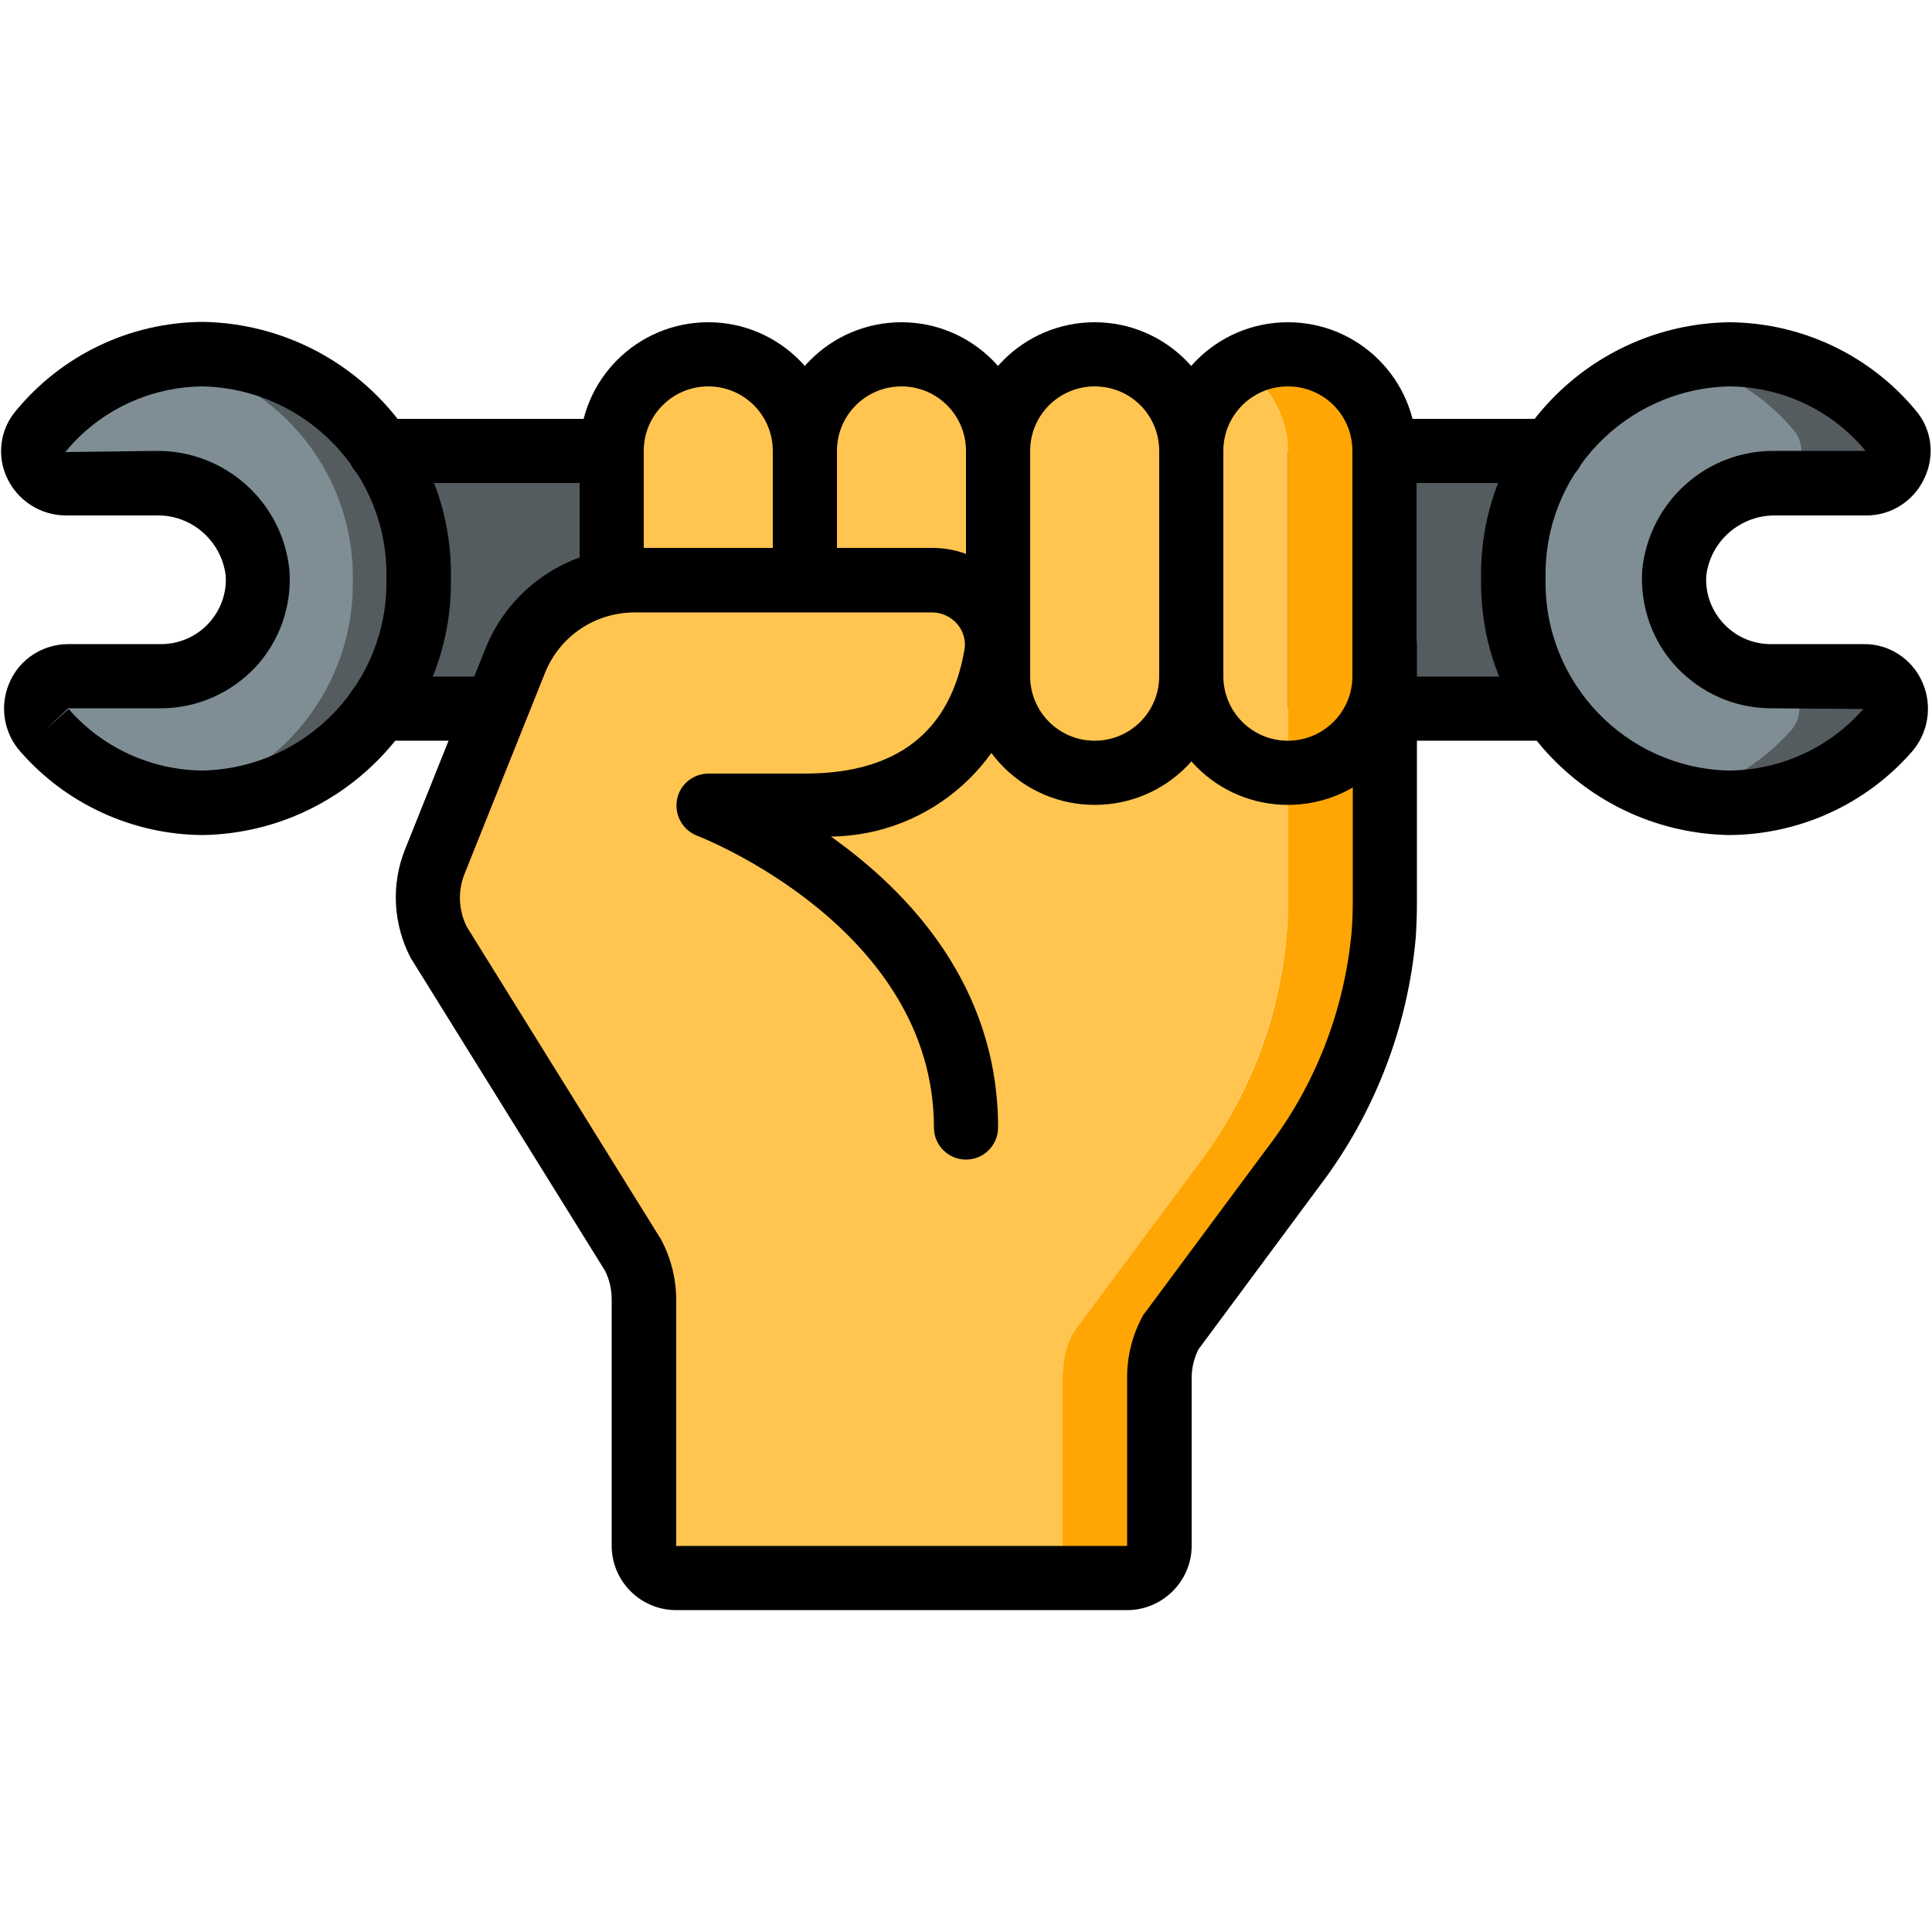
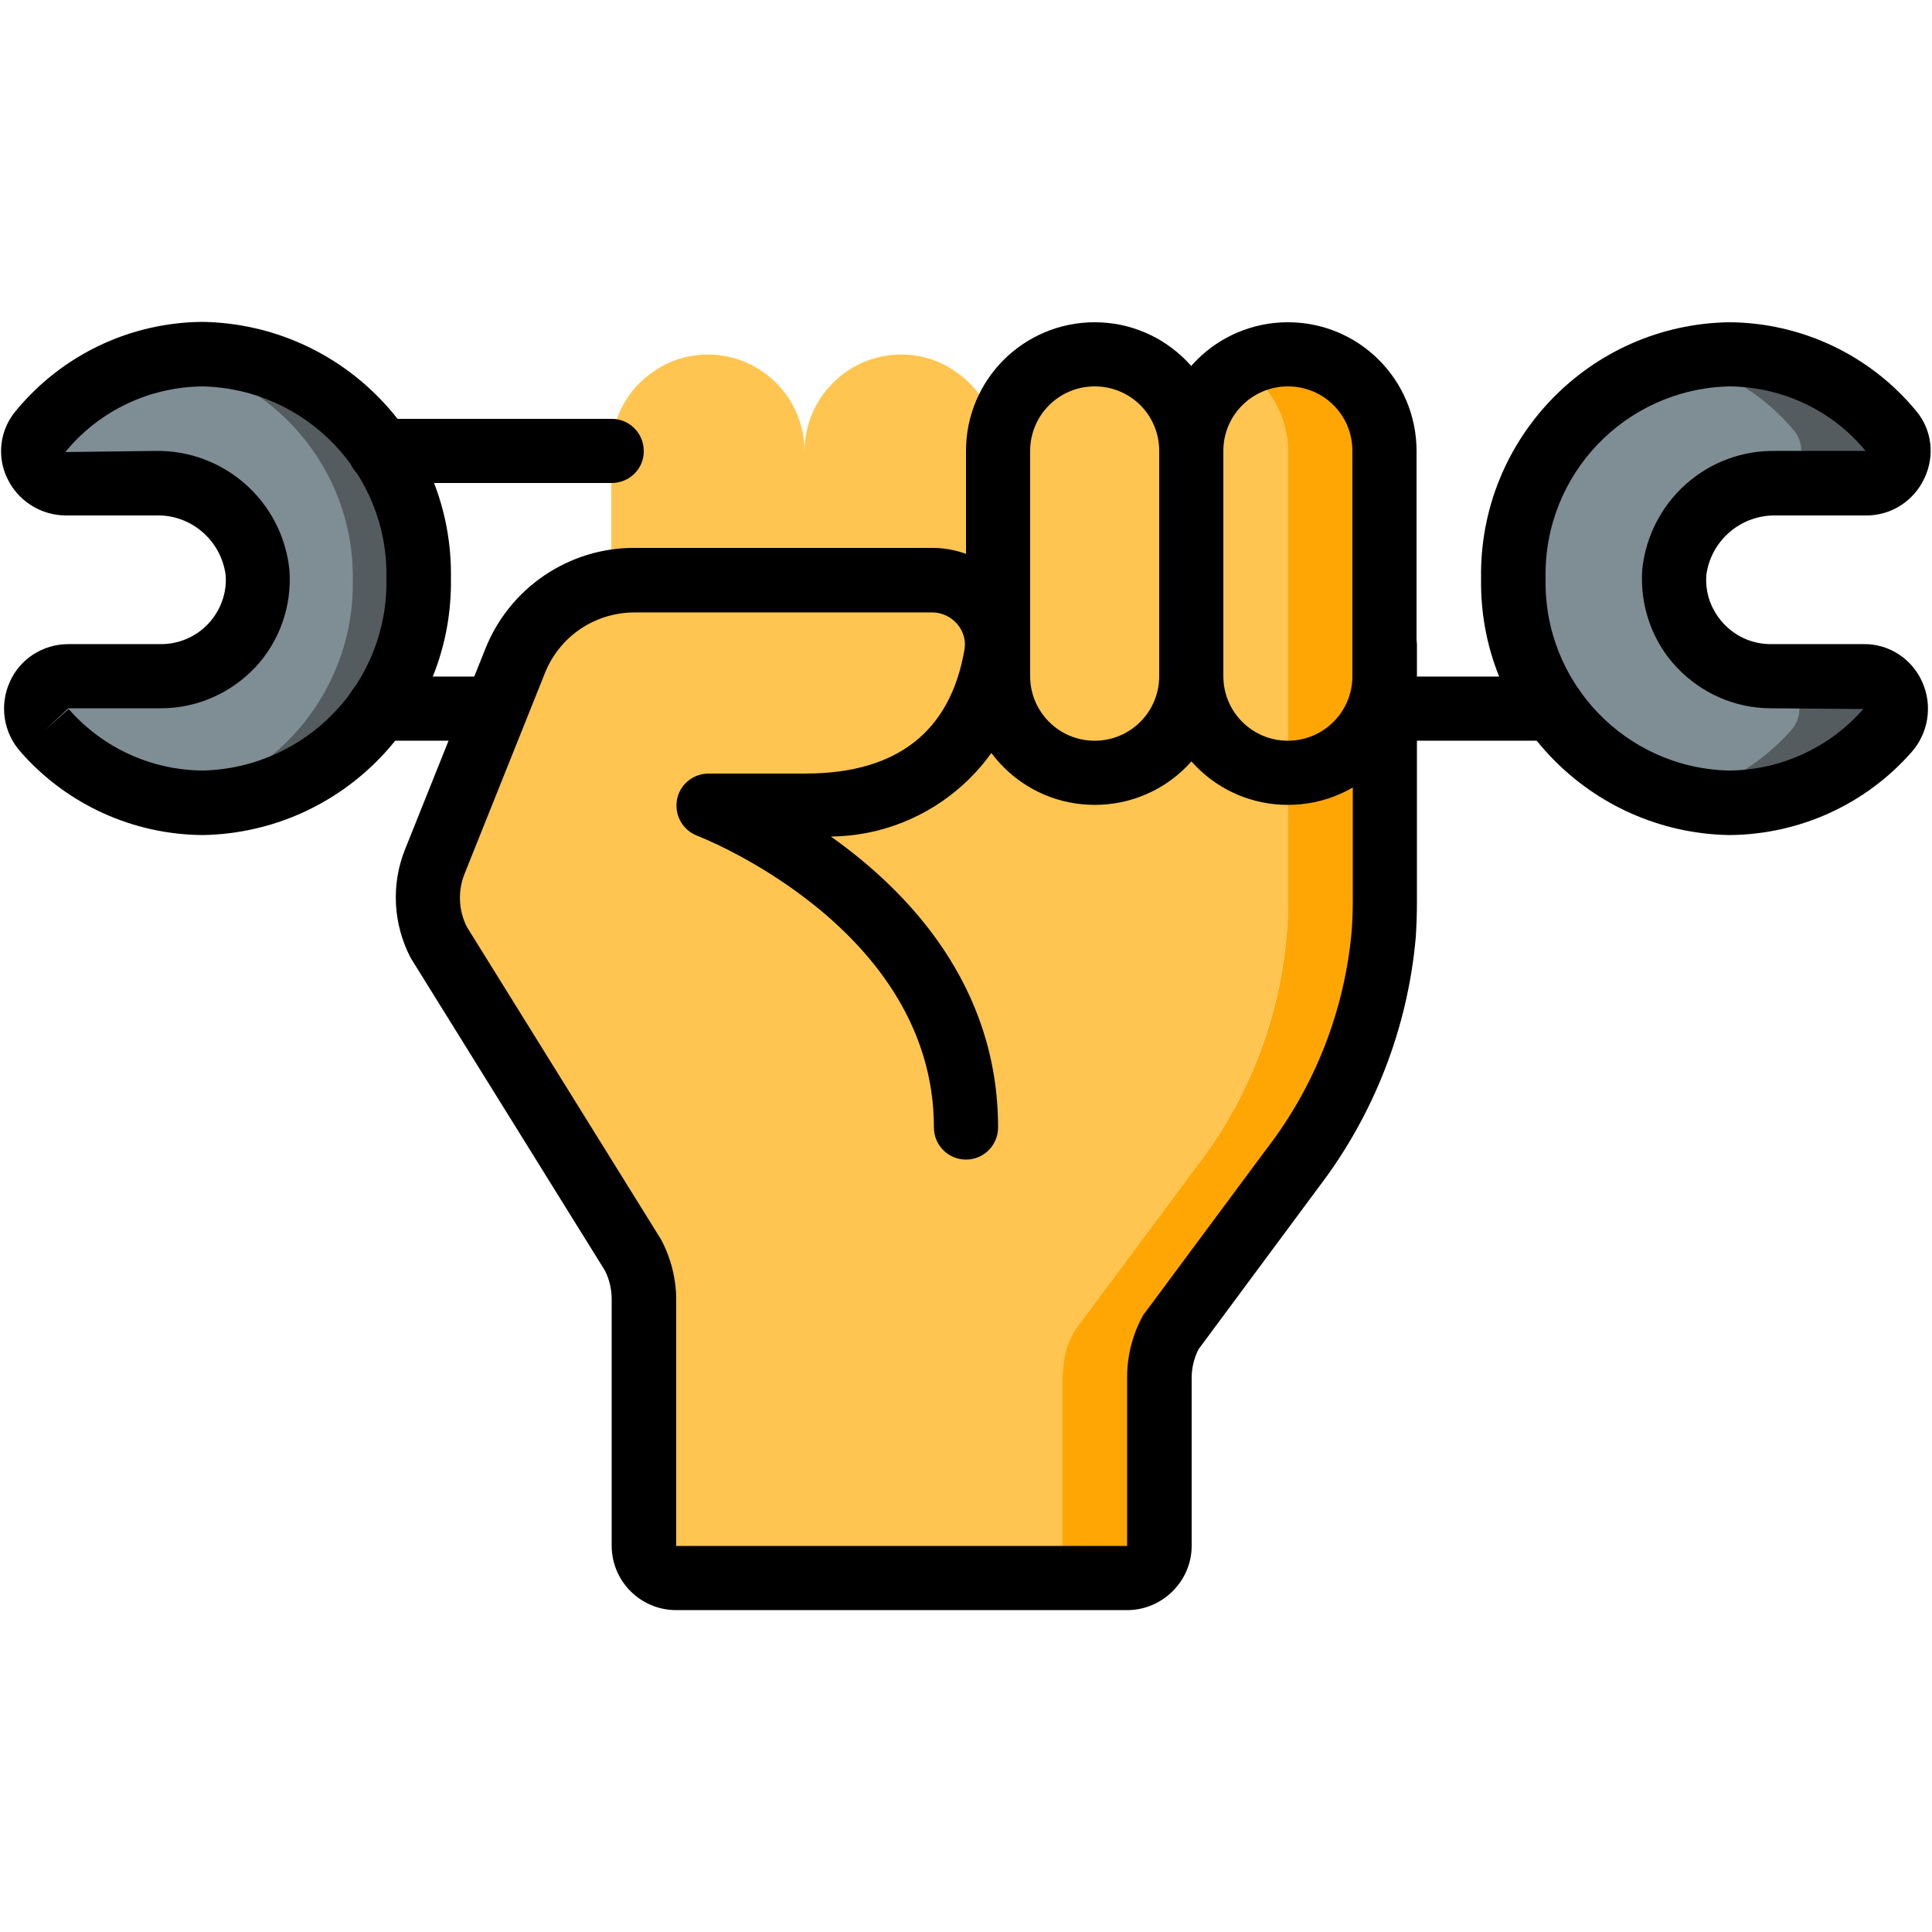
<svg xmlns="http://www.w3.org/2000/svg" id="Capa_1" x="0px" y="0px" viewBox="0 0 512 512" style="enable-background:new 0 0 512 512;" xml:space="preserve">
  <style type="text/css">
	.st0{fill:#545C60;}
	.st1{fill:#FDD7AD;}
	.st2{fill:#DFC49C;}
	.st3{fill:#FFC550;}
	.st4{fill:#FFA605;}
	.st5{fill:#7F8E94;}
</style>
  <title>021 - Mechanic</title>
  <desc>Created with Sketch.</desc>
  <g id="Page-1">
    <g>
-       <polygon id="Shape" class="st0" points="83.9,187.7 119.3,187.7 387.8,187.7 438.8,187.7 438.3,119.5 387.8,119.5 154.3,119.5     84.4,119.5   " />
      <path class="st1" d="M213.3,153.6l-51.2,0.6c2-0.4,4-0.6,6.1-0.6H213.3z" />
      <path class="st2" d="M168.2,153.6c-1.3,0-2.5,0.1-3.8,0.3c-0.8,0.1-1.5,0.2-2.3,0.3v-0.6H168.2z" />
      <path class="st3" d="M341.3,119.5v119.5c0,2.8-0.1,5.6-0.3,8.4c-2,22.5-10.3,44-24.1,62l-32.2,43.3c-2,3.7-3.1,7.9-3.1,12.2v44.7    c0,4.7-3.8,8.5-8.5,8.5h-93.9c-4.7,0-8.5-3.8-8.5-8.5v-65.4c0-4-0.9-7.9-2.7-11.4l-51.9-83.6c-3.3-6.5-3.6-14.1-0.9-20.9    l21.2-53.2c2.6-6.3,7-11.7,12.5-15.5c3.9-2.7,8.4-4.5,13.1-5.3l51.2-0.6h-51.2v-34.1c0-6.8,2.7-13.3,7.5-18.1    c1.6-1.6,3.4-2.9,5.3-4.1c7.9-4.6,17.7-4.6,25.6,0c7.9,4.6,12.8,13,12.8,22.2c0-9.1,4.9-17.6,12.8-22.2c7.9-4.6,17.7-4.6,25.6,0    c1.9,1.2,3.7,2.5,5.3,4.1c4.8,4.8,7.5,11.3,7.5,18.1c0-9.1,4.9-17.6,12.8-22.2c7.9-4.6,17.7-4.6,25.6,0c1.9,1.2,3.7,2.5,5.3,4.1    c4.8,4.8,7.5,11.3,7.5,18.1c0-9.2,4.9-17.6,12.8-22.2c1.9,1.2,3.7,2.5,5.3,4.1C338.6,106.2,341.3,112.7,341.3,119.5z" />
      <path class="st4" d="M366.9,119.5v119.5c0,2.8-0.1,5.6-0.3,8.4c-2,22.5-10.3,44-24.1,62l-32.2,43.3c-2,3.7-3.1,7.9-3.1,12.2v44.7    c0,4.7-3.8,8.5-8.5,8.5h-25.6c4.7,0,8.5-3.8,8.5-8.5v-44.7c0-4.3,1-8.5,3.1-12.2l32.2-43.3c13.8-17.9,22.2-39.4,24.1-62    c0.3-2.8,0.3-5.6,0.3-8.4V119.5c0-6.8-2.7-13.3-7.5-18.1c-1.6-1.6-3.4-2.9-5.3-4.1c3.9-2.2,8.3-3.4,12.8-3.4    C355.5,93.9,366.9,105.3,366.9,119.5z" />
      <polygon class="st2" points="213.3,153.6 162.1,154.2 162.1,153.9 164.4,153.9 187.7,153.6   " />
-       <path class="st1" d="M213.3,153.6l-51.2,0.6c2-0.4,4-0.6,6.1-0.6H213.3z" />
      <path class="st0" d="M110.9,153.3c0.6,32.2-25,58.8-57.2,59.5c-2.3,0-4.6-0.2-6.9-0.4c-13.6-1.8-26-8.4-35.1-18.7    c-1.9-2.1-2.6-5-2-7.7s2.5-5,5.1-6.1c1-0.4,2.1-0.6,3.2-0.6h24.6c7.1,0,13.9-3,18.7-8.2c4.8-5.2,7.3-12.2,6.8-19.3    c-1.5-13.7-13.2-24-27-23.7H17.6c-3.3,0-6.3-1.8-7.7-4.7s-1.1-6.4,0.9-9C19,104.3,30.4,97.5,43,95c3.5-0.8,7.1-1.1,10.8-1.1    C85.9,94.5,111.5,121.1,110.9,153.3z" />
      <path class="st5" d="M93.5,153.9c0.4,28.1-19.2,52.6-46.7,58.5c-13.6-1.8-26-8.4-35.1-18.7c-1.9-2.1-2.6-5-2-7.7s2.5-5,5.1-6.1    h10.4c1.9,0,3.7-0.2,5.5-0.6h11.9c7.1,0,13.9-3,18.7-8.2c4.8-5.2,7.3-12.2,6.8-19.3c-1.5-13.7-13.2-24-27-23.7H17.6    c-3.3,0-6.3-1.8-7.7-4.7s-1.1-6.4,0.9-9C19,104.3,30.4,97.5,43,95C72.3,99,94,124.3,93.5,153.9z" />
      <path class="st0" d="M500.2,193.6c-10.6,12.1-25.9,19-42,19.1c-4.3,0-8.6-0.5-12.8-1.5c-26.2-7.1-44.4-30.8-44.4-57.9    s18.2-50.8,44.4-57.9c4.2-1,8.5-1.6,12.8-1.5c16.7,0.1,32.4,7.5,43,20.4c2,2.6,2.3,6.1,0.9,9s-4.4,4.8-7.7,4.7h-23.6    c-13.8-0.3-25.5,10-27,23.7c-0.5,7.1,1.9,14.1,6.8,19.3c4.8,5.2,11.6,8.2,18.7,8.2h24.6c3.4,0,6.5,2.1,7.8,5.2    C503.1,187.5,502.5,191.1,500.2,193.6z" />
      <path class="st5" d="M474.6,193.6c-7.7,8.7-17.9,14.8-29.2,17.6c-26.2-7.1-44.4-30.8-44.4-57.9s18.2-50.8,44.4-57.9    c11.8,2.9,22.4,9.5,30.2,18.9c2,2.6,2.3,6.1,0.9,9s-4.4,4.8-7.7,4.7h2c-13.8-0.3-25.5,10-27,23.7c-0.5,7.1,1.9,14.1,6.8,19.3    s11.6,8.2,18.7,8.2h-1c3.4,0,6.5,2.1,7.8,5.2C477.5,187.5,476.9,191.1,474.6,193.6z" />
      <path d="M341.3,213.3c-18.9,0-34.1-15.3-34.1-34.1v-59.7c0-18.9,15.3-34.1,34.1-34.1c18.9,0,34.1,15.3,34.1,34.1v59.7    C375.5,198.1,360.2,213.3,341.3,213.3z M341.3,102.4c-9.4,0-17.1,7.6-17.1,17.1v59.7c0,9.4,7.6,17.1,17.1,17.1    c9.4,0,17.1-7.6,17.1-17.1v-59.7C358.4,110,350.8,102.4,341.3,102.4z" />
      <path d="M290.1,213.3c-18.9,0-34.1-15.3-34.1-34.1v-59.7c0-18.9,15.3-34.1,34.1-34.1s34.1,15.3,34.1,34.1v59.7    C324.3,198.1,309,213.3,290.1,213.3z M290.1,102.4c-9.4,0-17.1,7.6-17.1,17.1v59.7c0,9.4,7.6,17.1,17.1,17.1    c9.4,0,17.1-7.6,17.1-17.1v-59.7C307.2,110,299.6,102.4,290.1,102.4z" />
-       <path d="M264.5,187.7c-4.7,0-8.5-3.8-8.5-8.5v-59.7c0-9.4-7.6-17.1-17.1-17.1c-9.4,0-17.1,7.6-17.1,17.1v34.1    c0,4.7-3.8,8.5-8.5,8.5s-8.5-3.8-8.5-8.5v-34.1c0-18.9,15.3-34.1,34.1-34.1s34.1,15.3,34.1,34.1v59.7    C273.1,183.9,269.2,187.7,264.5,187.7z" />
-       <path d="M162.1,162.7c-4.7,0-8.5-3.8-8.5-8.5v-34.7c0-18.9,15.3-34.1,34.1-34.1s34.1,15.3,34.1,34.1v34.1c0,4.7-3.8,8.5-8.5,8.5    s-8.5-3.8-8.5-8.5v-34.1c0-9.4-7.6-17.1-17.1-17.1c-9.4,0-17.1,7.6-17.1,17.1v34.7C170.7,158.9,166.8,162.7,162.1,162.7z" />
      <path d="M298.7,426.7H179.2c-9.4,0-17.1-7.6-17.1-17.1v-65.3c0-2.6-0.6-5.3-1.8-7.6l-51.5-82.9c-4.6-8.9-5.2-19.3-1.5-28.6    l21.3-53.2c6.4-16.2,22.2-26.9,39.6-26.8h78.9c7.6,0,14.7,3.3,19.6,9.1c4.8,5.7,6.9,13.2,5.6,20.5c-3.1,26.5-25.4,46.6-52.1,46.9    c20.6,14.6,44.3,39.5,44.3,77.1c0,4.7-3.8,8.5-8.5,8.5c-4.7,0-8.5-3.8-8.5-8.5c0-53-62.1-77.1-62.7-77.3c-3.9-1.5-6.1-5.5-5.4-9.5    c0.7-4.1,4.3-7,8.4-7h25.6c24.3,0,38.5-11.1,42.2-32.9c0.4-2.4-0.3-4.8-1.9-6.7c-1.6-1.9-4.1-3.1-6.6-3.1h-78.9    c-10.5,0-19.9,6.3-23.8,16.1l-21.3,53.2c-1.8,4.5-1.6,9.6,0.6,14l51.5,82.9c2.6,4.9,4,10.4,4,15.9v65.3h119.5v-44.7    c0-5.7,1.4-11.2,4.1-16.2c0.2-0.4,0.4-0.7,0.7-1l32.2-43.4c12.8-16.6,20.6-36.6,22.5-57.5c0.2-2.6,0.3-5.2,0.3-7.8v-68.2    c0-4.7,3.8-8.5,8.5-8.5s8.5,3.8,8.5,8.5v68.3c0,3-0.1,6-0.3,9.1c-2.1,24.1-11.1,47.2-25.8,66.4l-31.8,42.9c-1.2,2.4-1.8,5-1.8,7.6    v44.7C315.7,419,308.1,426.7,298.7,426.7z" />
-       <path d="M411.2,128h-44.3c-4.7,0-8.5-3.8-8.5-8.5c0-4.7,3.8-8.5,8.5-8.5h44.3c4.7,0,8.5,3.8,8.5,8.5    C419.8,124.2,415.9,128,411.2,128z" />
      <path d="M162.1,128h-61.4c-4.7,0-8.5-3.8-8.5-8.5c0-4.7,3.8-8.5,8.5-8.5h61.4c4.7,0,8.5,3.8,8.5,8.5    C170.7,124.2,166.8,128,162.1,128z" />
      <path d="M411.6,196.3h-44.7c-4.7,0-8.5-3.8-8.5-8.5c0-4.7,3.8-8.5,8.5-8.5h44.7c4.7,0,8.5,3.8,8.5,8.5    C420.2,192.4,416.4,196.3,411.6,196.3z" />
      <path d="M131.4,196.3h-31.1c-4.7,0-8.5-3.8-8.5-8.5c0-4.7,3.8-8.5,8.5-8.5h31.1c4.7,0,8.5,3.8,8.5,8.5    C139.9,192.4,136.1,196.3,131.4,196.3z" />
      <path d="M53.8,221.3c-18.5-0.1-36.1-8.1-48.3-22c-4.6-5.1-5.7-12.4-2.9-18.6c2.7-6.1,8.8-10,15.5-10h24.6c4.5,0,8.9-1.8,12.1-5    c3.5-3.5,5.4-8.4,5-13.3c-1.2-9.2-9.2-16.1-18.5-15.8H17.5c-6.7,0-12.8-3.9-15.6-9.9c-2.8-5.8-1.9-12.8,2.2-17.7    C16.4,94,34.6,85.4,53.8,85.3c36.9,0.7,66.3,31,65.7,67.9C120.1,190.2,90.7,220.6,53.8,221.3z M18.2,187.9    c9,10.3,21.9,16.2,35.6,16.3c27.5-0.7,49.2-23.5,48.6-50.9c0.6-27.5-21.2-50.2-48.6-50.9c-14.1,0.1-27.5,6.4-36.5,17.4l23.9-0.3    c18.3-0.3,33.7,13.5,35.5,31.6c0.7,9.5-2.6,18.8-9,25.7c-6.5,6.9-15.5,10.9-25,10.9H18.1l-6.3,5.9L18.2,187.9z" />
      <path d="M458.2,221.3c-36.9-0.7-66.3-31.1-65.7-68c-0.6-36.9,28.8-67.3,65.7-67.9c19.2,0.1,37.4,8.7,49.6,23.5    c4.2,5,5,11.9,2.2,17.8c-2.8,6.1-8.9,10-15.6,9.9h-23.7c-9.3-0.2-17.3,6.6-18.5,15.8c-0.4,5,1.5,9.8,5,13.3c3.2,3.2,7.5,5,12.1,5    h24.6c6.7-0.1,12.8,3.9,15.5,10c2.8,6.2,1.7,13.5-2.8,18.6C494.4,213.2,476.8,221.2,458.2,221.3z M458.2,102.4    c-27.5,0.7-49.2,23.4-48.6,50.9c-0.6,27.5,21.2,50.3,48.6,50.9c13.6-0.1,26.6-6,35.6-16.3l-24.5-0.2c-9.5,0-18.5-4-25-10.9    c-6.5-6.9-9.7-16.3-9.1-25.7c1.8-18.2,17.2-32,35.5-31.6h23.7C485.5,108.7,472.3,102.5,458.2,102.4z" />
    </g>
  </g>
</svg>